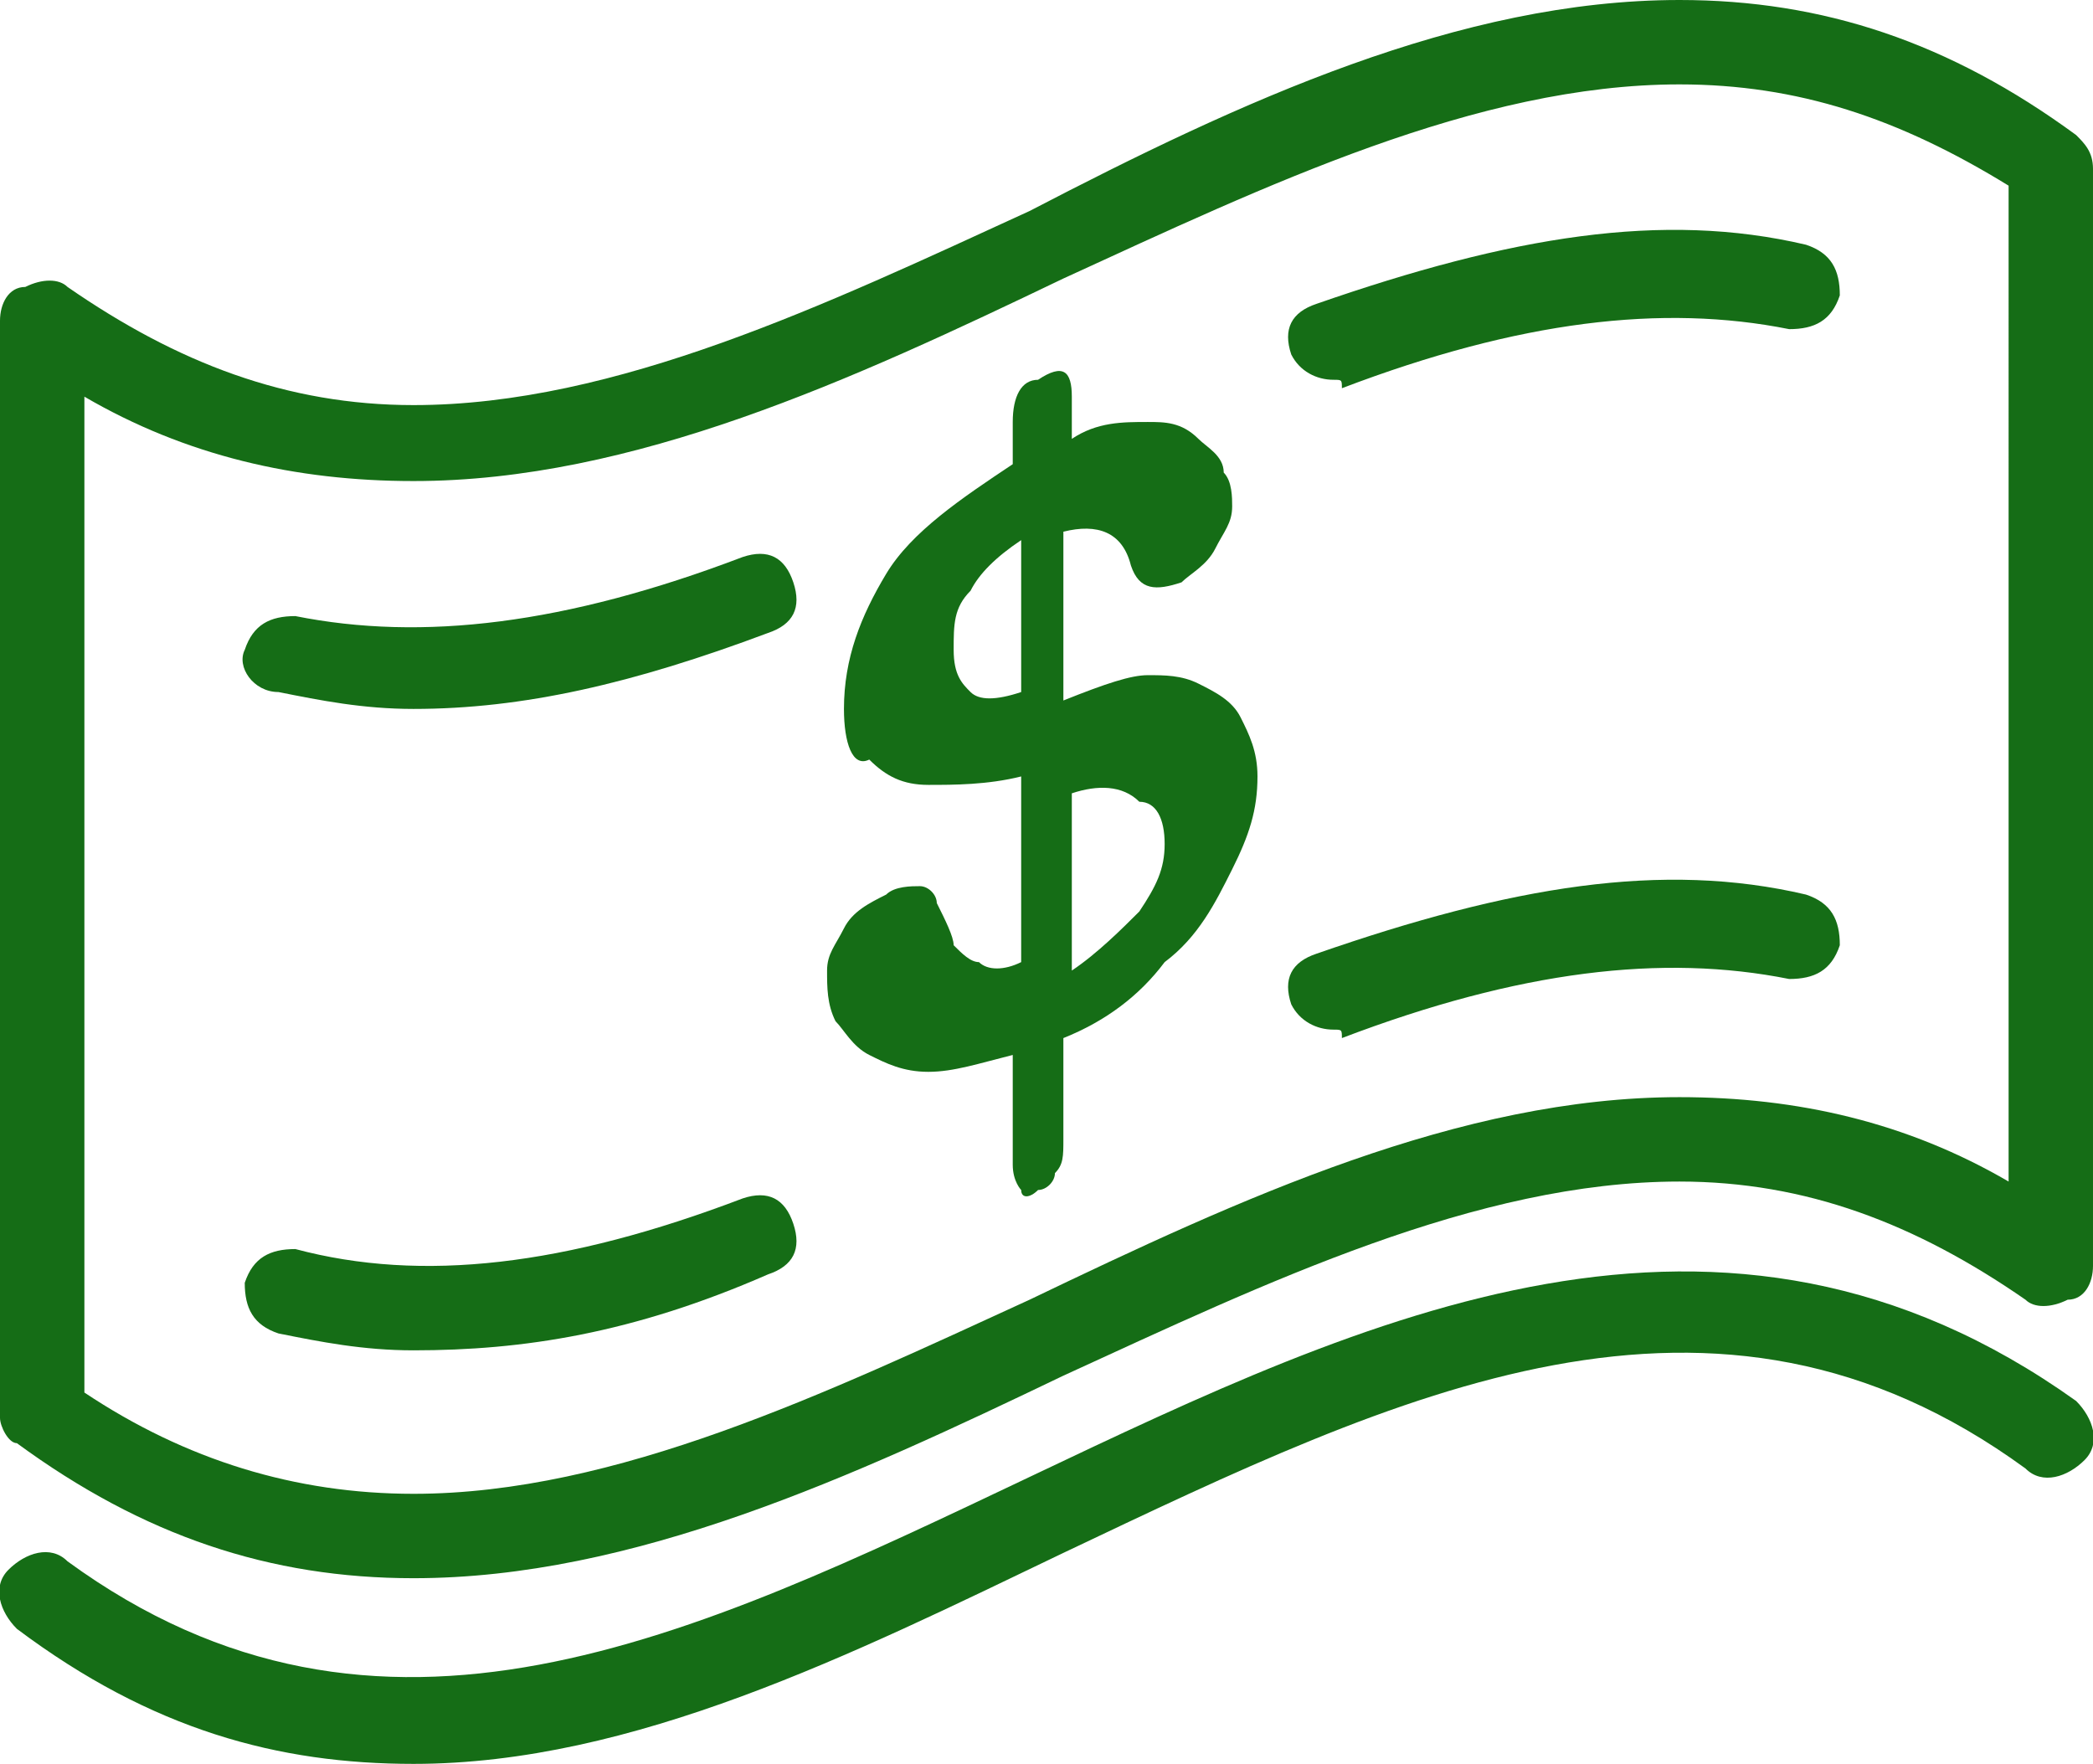
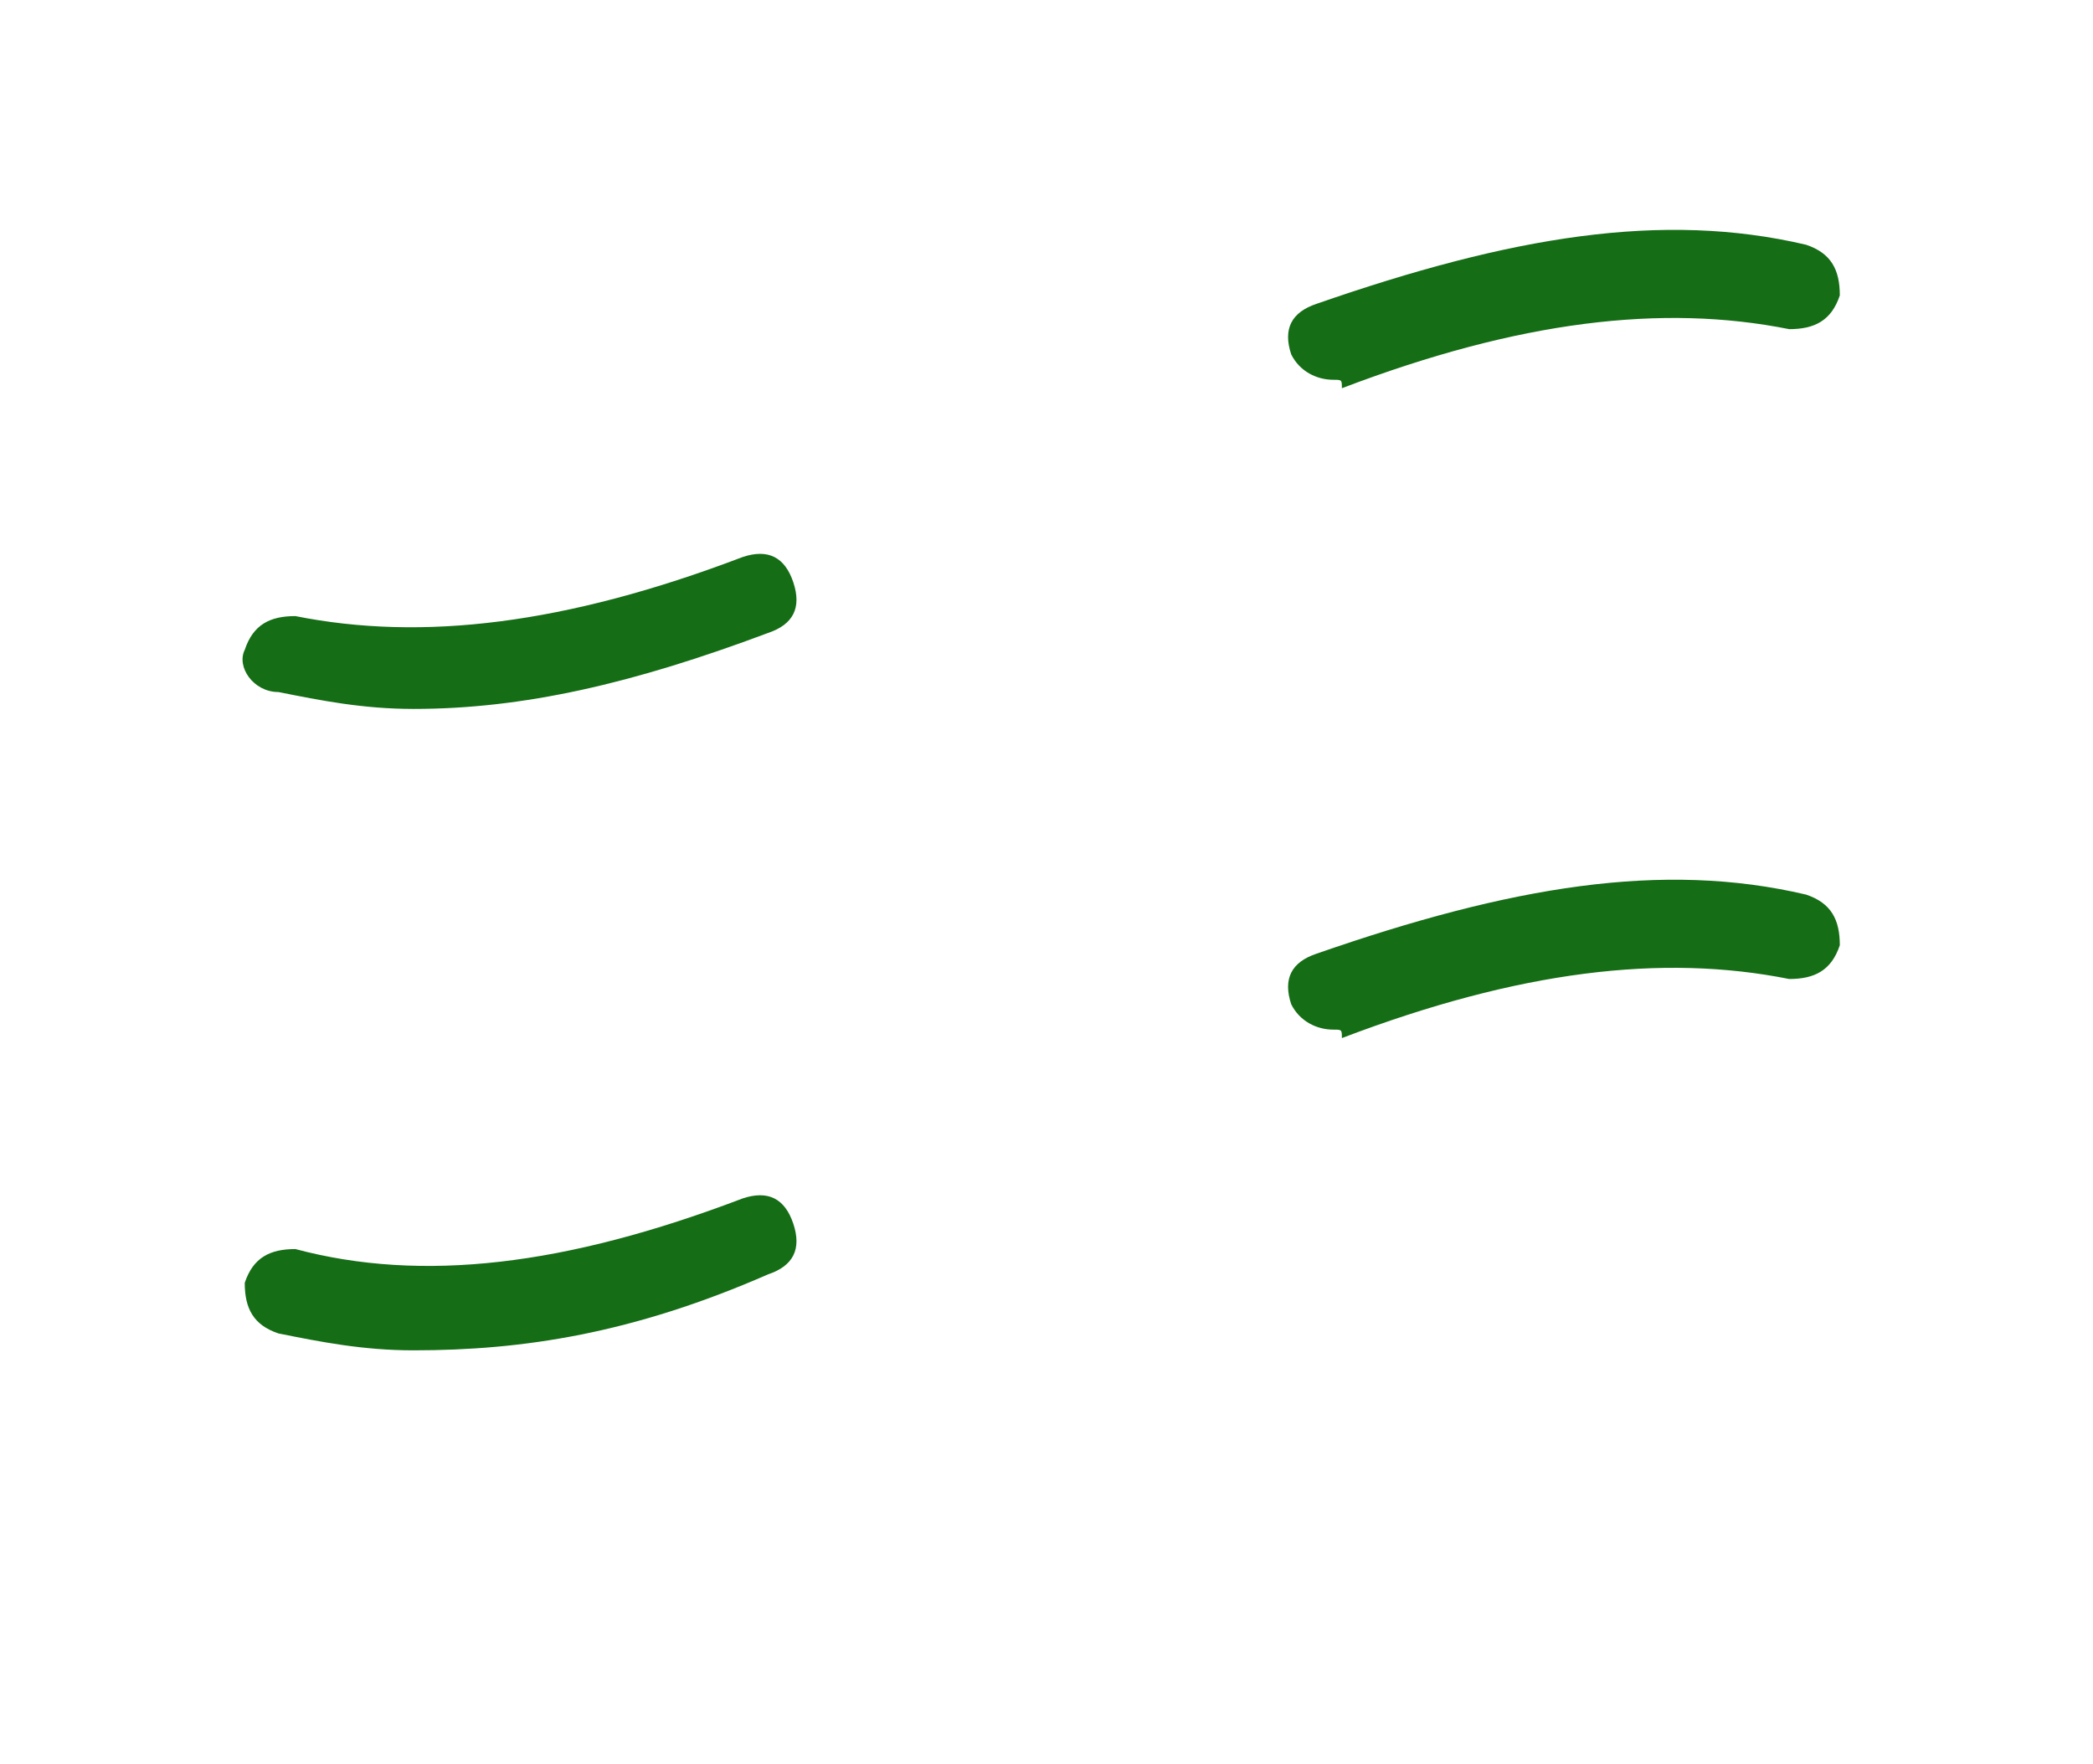
<svg xmlns="http://www.w3.org/2000/svg" version="1.1" id="Layer_1" x="0px" y="0px" viewBox="0 0 24.8 20.9" style="enable-background:new 0 0 24.8 20.9;" xml:space="preserve">
  <style type="text/css">
	.st0{fill:#156D16;}
</style>
  <g>
    <g>
-       <path class="st0" d="M12.7,4.7c0,0.2,0,0.3,0,0.5C13,5,13.3,5,13.6,5C13.8,5,14,5,14.2,5.2c0.1,0.1,0.3,0.2,0.3,0.4    c0.1,0.1,0.1,0.3,0.1,0.4c0,0.2-0.1,0.3-0.2,0.5c-0.1,0.2-0.3,0.3-0.4,0.4c-0.3,0.1-0.5,0.1-0.6-0.2c-0.1-0.4-0.4-0.5-0.8-0.4    c0,0.7,0,1.3,0,2C13.1,8.1,13.4,8,13.6,8c0.2,0,0.4,0,0.6,0.1c0.2,0.1,0.4,0.2,0.5,0.4c0.1,0.2,0.2,0.4,0.2,0.7    c0,0.4-0.1,0.7-0.3,1.1c-0.2,0.4-0.4,0.8-0.8,1.1c-0.3,0.4-0.7,0.7-1.2,0.9c0,0.4,0,0.8,0,1.2c0,0.2,0,0.3-0.1,0.4    c0,0.1-0.1,0.2-0.2,0.2c-0.1,0.1-0.2,0.1-0.2,0c0,0-0.1-0.1-0.1-0.3c0-0.4,0-0.9,0-1.3c-0.4,0.1-0.7,0.2-1,0.2    c-0.3,0-0.5-0.1-0.7-0.2c-0.2-0.1-0.3-0.3-0.4-0.4c-0.1-0.2-0.1-0.4-0.1-0.6c0-0.2,0.1-0.3,0.2-0.5c0.1-0.2,0.3-0.3,0.5-0.4    c0.1-0.1,0.3-0.1,0.4-0.1c0.1,0,0.2,0.1,0.2,0.2c0.1,0.2,0.2,0.4,0.2,0.5c0.1,0.1,0.2,0.2,0.3,0.2c0.1,0.1,0.3,0.1,0.5,0    c0-0.7,0-1.5,0-2.2c-0.4,0.1-0.8,0.1-1.1,0.1c-0.3,0-0.5-0.1-0.7-0.3C10.1,9.1,10,8.8,10,8.4c0-0.6,0.2-1.1,0.5-1.6    c0.3-0.5,0.9-0.9,1.5-1.3c0-0.2,0-0.3,0-0.5c0-0.3,0.1-0.5,0.3-0.5C12.6,4.3,12.7,4.4,12.7,4.7z M12.1,8.2c0-0.6,0-1.2,0-1.8    c-0.3,0.2-0.5,0.4-0.6,0.6c-0.2,0.2-0.2,0.4-0.2,0.7c0,0.3,0.1,0.4,0.2,0.5C11.6,8.3,11.8,8.3,12.1,8.2z M12.7,9.4    c0,0.7,0,1.4,0,2.1c0.3-0.2,0.6-0.5,0.8-0.7c0.2-0.3,0.3-0.5,0.3-0.8c0-0.3-0.1-0.5-0.3-0.5C13.3,9.3,13,9.3,12.7,9.4z" />
-     </g>
+       </g>
    <g>
-       <path class="st0" d="M4.9,18.7c-1.7,0-3.2-0.5-4.7-1.6C0.1,17.1,0,16.9,0,16.8v-13c0-0.2,0.1-0.4,0.3-0.4c0.2-0.1,0.4-0.1,0.5,0    c1.3,0.9,2.6,1.4,4.1,1.4c2.4,0,4.9-1.2,7.3-2.3C14.7,1.2,17.3,0,19.9,0c1.7,0,3.2,0.5,4.7,1.6c0.1,0.1,0.2,0.2,0.2,0.4v13    c0,0.2-0.1,0.4-0.3,0.4c-0.2,0.1-0.4,0.1-0.5,0c-1.3-0.9-2.6-1.4-4.1-1.4c-2.4,0-4.9,1.2-7.3,2.3C10.1,17.5,7.5,18.7,4.9,18.7    C4.9,18.7,4.9,18.7,4.9,18.7L4.9,18.7z M1,16.5c1.2,0.8,2.5,1.2,3.9,1.2c0,0,0,0,0,0c2.4,0,4.9-1.2,7.3-2.3    c2.5-1.2,5.1-2.4,7.7-2.4c1.4,0,2.7,0.3,3.9,1V2.2C22.5,1.4,21.3,1,19.9,1c-2.4,0-4.9,1.2-7.3,2.3c-2.5,1.2-5.1,2.4-7.7,2.4    c-1.4,0-2.7-0.3-3.9-1V16.5L1,16.5z" />
-     </g>
+       </g>
    <g>
-       <path class="st0" d="M4.9,20.9c-1.6,0-3.1-0.4-4.7-1.6c-0.2-0.2-0.3-0.5-0.1-0.7c0.2-0.2,0.5-0.3,0.7-0.1c3.7,2.7,7.4,0.9,11.4-1    c4-1.9,8.2-3.9,12.4-0.9c0.2,0.2,0.3,0.5,0.1,0.7c-0.2,0.2-0.5,0.3-0.7,0.1c-3.7-2.7-7.4-0.9-11.4,1C10.1,19.6,7.5,20.9,4.9,20.9    L4.9,20.9z" />
-     </g>
+       </g>
    <g>
      <g>
        <g>
          <path class="st0" d="M4.9,8.4c-0.6,0-1.1-0.1-1.6-0.2C3,8.2,2.8,7.9,2.9,7.7c0.1-0.3,0.3-0.4,0.6-0.4C5,7.6,6.7,7.4,8.8,6.6      c0.3-0.1,0.5,0,0.6,0.3c0.1,0.3,0,0.5-0.3,0.6C7.5,8.1,6.2,8.4,4.9,8.4L4.9,8.4z" />
        </g>
        <g>
          <path class="st0" d="M15.8,4.5c-0.2,0-0.4-0.1-0.5-0.3c-0.1-0.3,0-0.5,0.3-0.6c2.3-0.8,4.1-1.1,5.8-0.7c0.3,0.1,0.4,0.3,0.4,0.6      c-0.1,0.3-0.3,0.4-0.6,0.4c-1.5-0.3-3.2-0.1-5.3,0.7C15.9,4.5,15.9,4.5,15.8,4.5L15.8,4.5z" />
        </g>
      </g>
      <g>
        <g>
          <path class="st0" d="M4.9,16c-0.6,0-1.1-0.1-1.6-0.2c-0.3-0.1-0.4-0.3-0.4-0.6c0.1-0.3,0.3-0.4,0.6-0.4C5,15.2,6.7,15,8.8,14.2      c0.3-0.1,0.5,0,0.6,0.3c0.1,0.3,0,0.5-0.3,0.6C7.5,15.8,6.2,16,4.9,16L4.9,16z" />
        </g>
        <g>
          <path class="st0" d="M15.8,12.2c-0.2,0-0.4-0.1-0.5-0.3c-0.1-0.3,0-0.5,0.3-0.6c2.3-0.8,4.1-1.1,5.8-0.7      c0.3,0.1,0.4,0.3,0.4,0.6c-0.1,0.3-0.3,0.4-0.6,0.4c-1.5-0.3-3.2-0.1-5.3,0.7C15.9,12.2,15.9,12.2,15.8,12.2L15.8,12.2z" />
        </g>
      </g>
    </g>
  </g>
</svg>